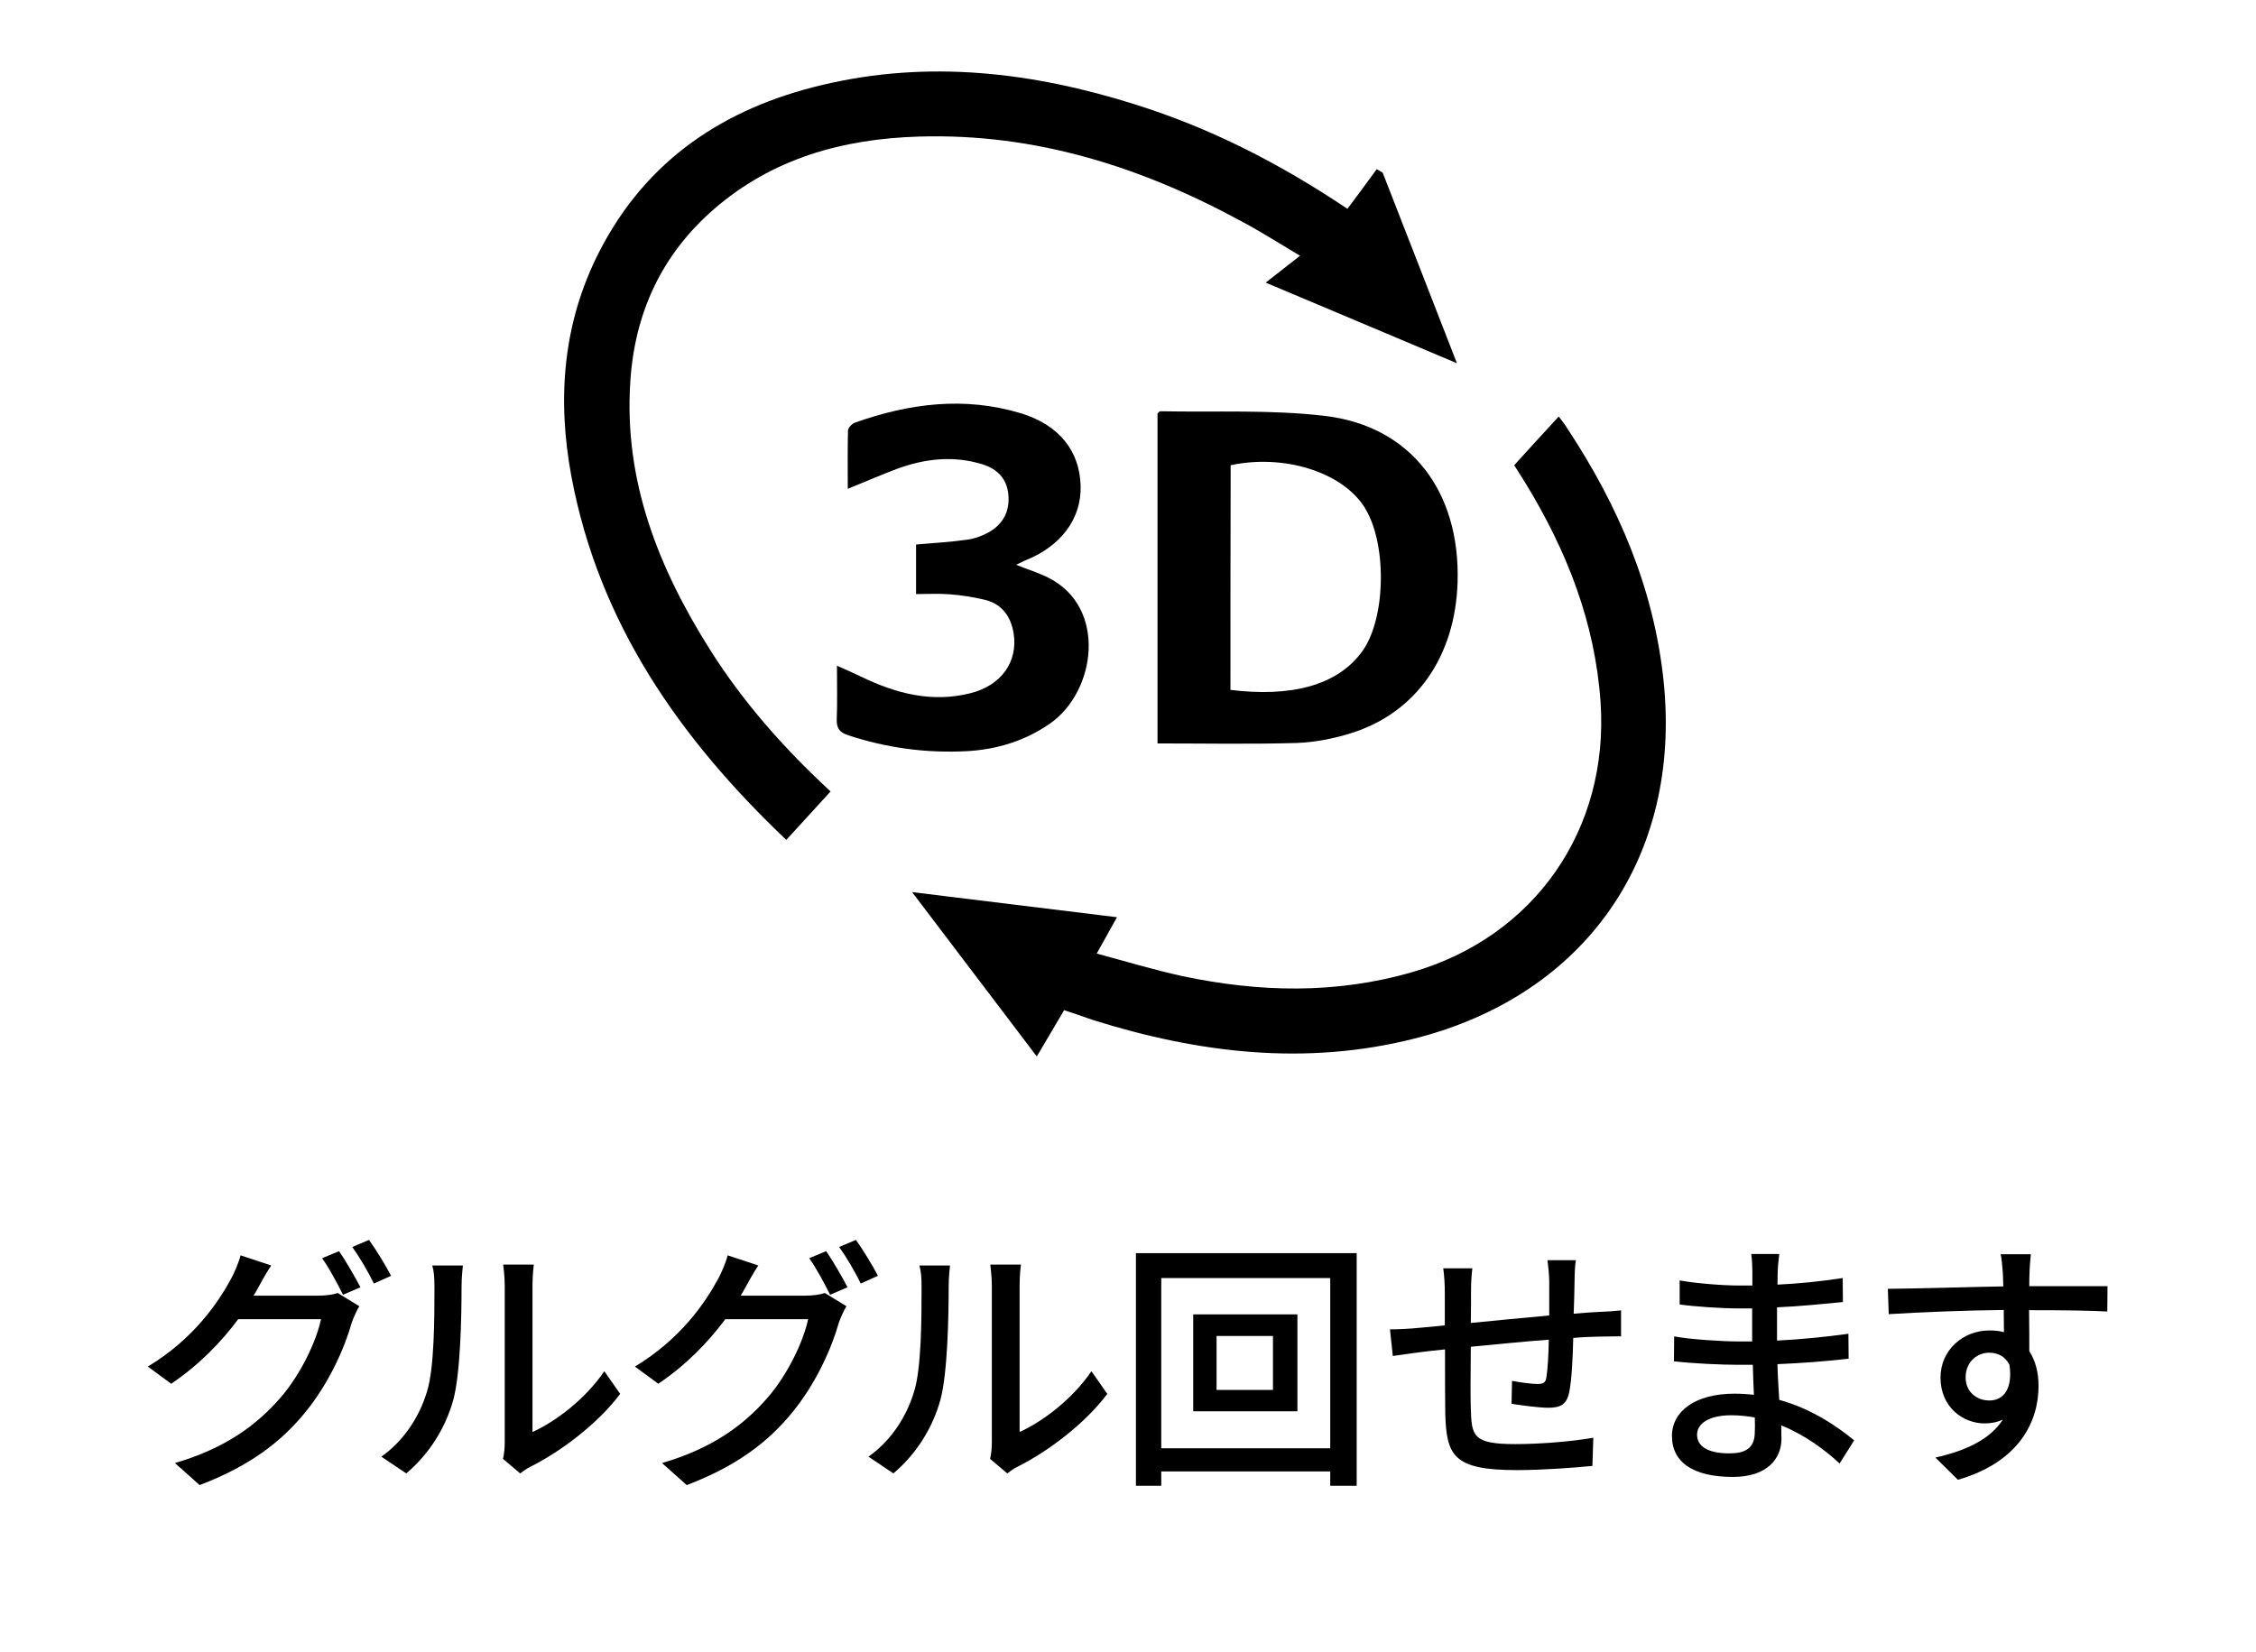
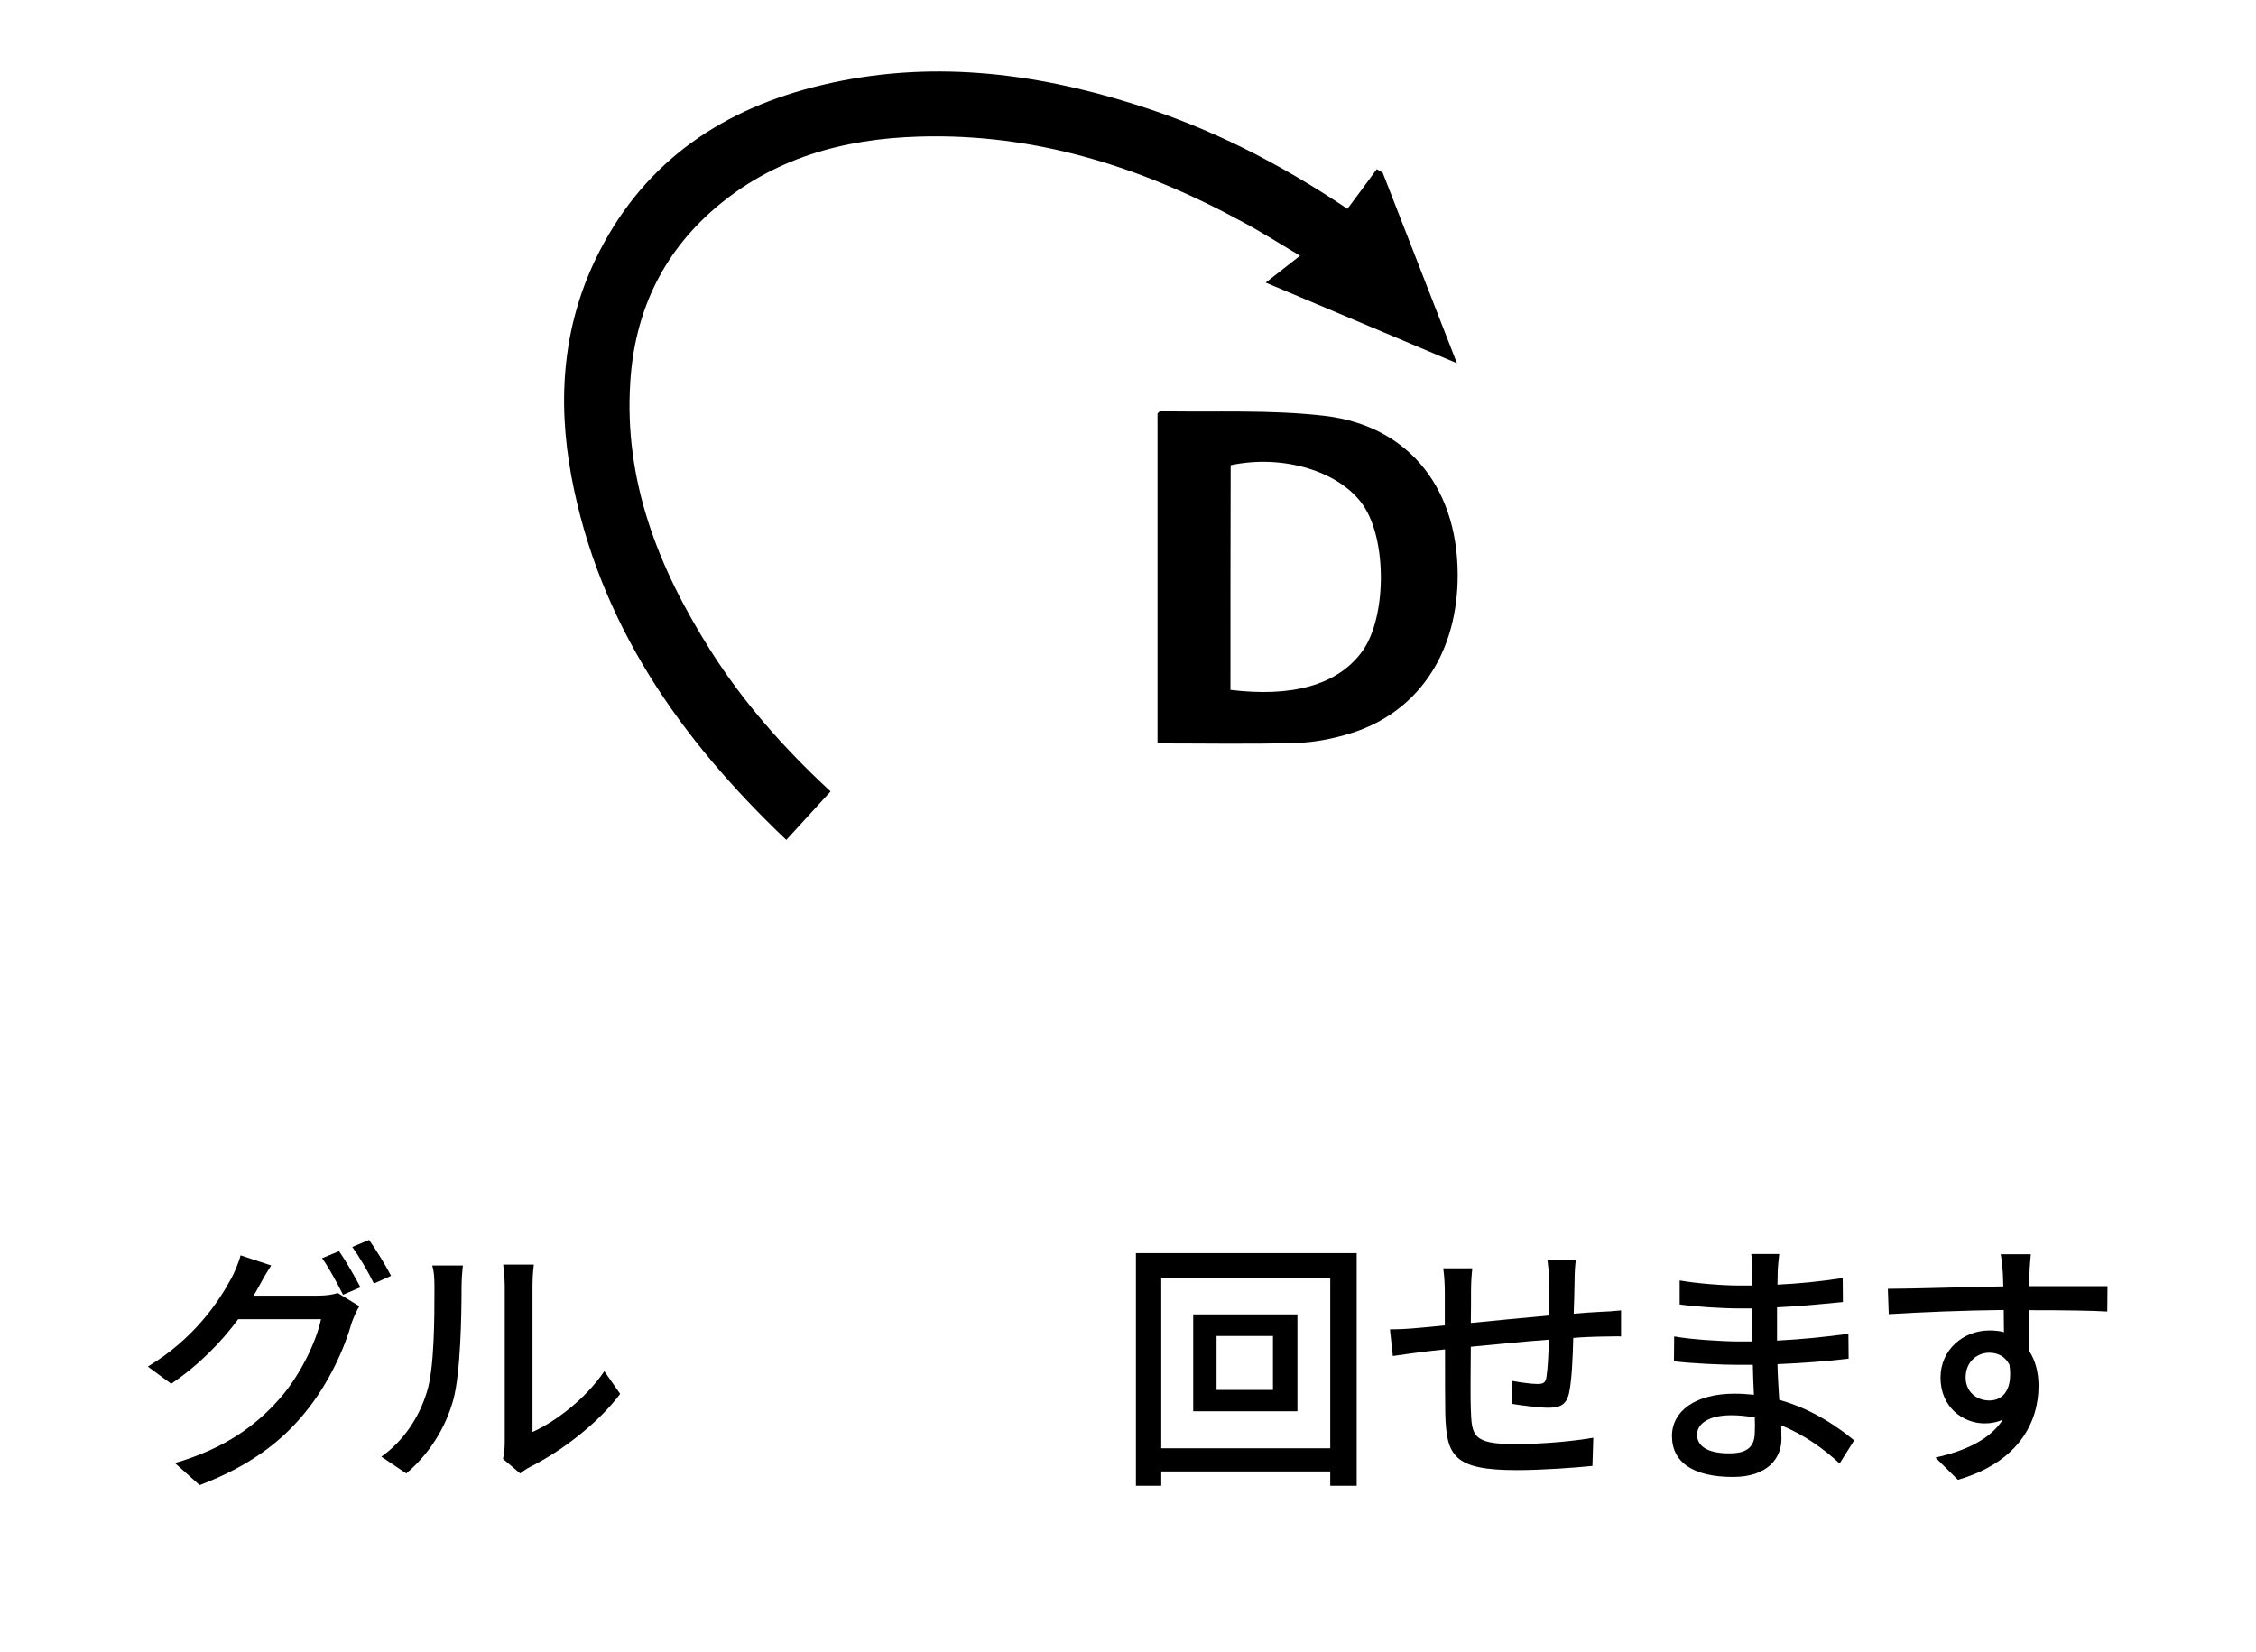
<svg xmlns="http://www.w3.org/2000/svg" version="1.1" id="レイヤー_1" x="0px" y="0px" viewBox="0 0 1024 750" style="enable-background:new 0 0 1024 750;" xml:space="preserve">
  <g>
    <path d="M356.9,381.3c-48.5-46.1-85-98.4-97.5-164.8c-6.6-35.3-4-69.9,12.7-102.4c21.3-41.5,56.6-65,101-75.5   c48.2-11.5,95.5-5.9,142.1,8.8C549,58,580.3,73.8,611.6,94.8c4.4-5.9,8.9-11.9,13.3-18c0.9,0.5,1.8,1,2.7,1.6   c11,28.1,21.9,56.2,33.7,86.5c-29.7-12.5-57.5-24.3-86.8-36.6c5.3-4.1,9.7-7.6,15.6-12.2c-10.1-6-17.9-11-26-15.3   c-45.8-25-94.2-40.4-146.9-38.8c-34.4,1-66.5,9.8-93.2,33c-23.7,20.6-35.9,47.1-37.9,78.2c-3,45.1,12.8,84.8,36.4,122.1   c15,23.7,33.5,44.6,54.5,64C370.4,366.5,364,373.5,356.9,381.3z" />
-     <path d="M483,458.6c-4,6.9-8,13.5-12.4,21c-18.7-24.6-37-48.8-56.6-74.6c31.9,3.9,62.1,7.6,93,11.4c-3.1,5.6-5.8,10.4-9.2,16.5   c13.4,3.6,25.9,7.4,38.7,10.2c34.9,7.4,69.8,8.3,104.6-1.8c55.5-16.1,89.3-64.8,85.4-122.5c-2.5-36.3-15.4-68.9-34.1-99.5   c-1.5-2.5-3.2-5-5.1-8.1c6.5-7.2,13.1-14.4,20.2-22.1c1.6,2.1,3,3.8,4.1,5.7c23,34.9,39.1,72.3,43.5,114.3   c8.3,79.9-35.3,142.7-113.1,162.4c-49.5,12.5-98.1,6.6-146.1-8.5C491.7,461.5,487.6,460.1,483,458.6z" />
    <path d="M525.4,337.5c0-50.2,0-100.1,0-149.8c0.5-0.4,0.9-1,1.2-1c24.9,0.5,50.1-0.8,74.7,2.1c39,4.6,61.5,34.2,60.3,75.4   c-1,33.7-18.7,59.3-48.2,68.6c-8,2.5-16.5,4.2-24.9,4.5C567.6,337.9,546.8,337.5,525.4,337.5z M558.5,313.2   c26.9,3.3,48.6-1.6,60.1-17.9c10.7-15.3,11-49.8,0.3-65.7c-10.5-15.6-36.5-23.5-60.3-18.4C558.5,245.2,558.5,279.2,558.5,313.2z" />
-     <path d="M461.2,256.4c5.7,2.3,10.5,3.7,14.9,6c26.4,13.4,21.6,51.6,0.2,66.3c-11.3,7.7-23.7,11.5-37.2,12.3   c-18.5,1-36.5-1.4-54.1-7.2c-4-1.3-5.3-3.2-5.2-7.3c0.3-7.5,0.1-15,0.1-24.3c4.7,2.1,8.1,3.6,11.4,5.2c15.6,7.5,31.8,11.7,49.2,7.3   c14-3.5,21.6-14.3,19.6-27.1c-1.3-8-5.5-13.6-13.5-15.4c-5.1-1.2-10.3-2-15.5-2.4c-5-0.4-10-0.1-15.3-0.1c0-7.9,0-15.1,0-22.5   c7.9-0.7,15.6-1.1,23.2-2.2c3.3-0.4,6.7-1.7,9.7-3.3c6.6-3.7,9.7-9.6,9-17.1c-0.6-7.2-5-11.7-11.7-13.8c-13.2-4.1-26.3-2.6-39,2.1   c-7.2,2.7-14.2,5.8-22.2,9c0-9.5-0.1-18,0.1-26.4c0-1.3,1.8-3.1,3.1-3.6c24.7-8.8,49.8-12,75.3-4.3c17.5,5.3,26.8,17.2,27.2,33   c0.4,14.9-8.9,27.4-25.3,33.9C464.1,255,463.1,255.5,461.2,256.4z" />
  </g>
  <g>
    <path d="M144.3,588.2c3.4,0,6.7-0.4,9-1.2l9.8,6c-1.2,1.9-2.5,4.9-3.4,7.3c-3.2,11.5-10.3,27.6-21.1,40.8   c-11,13.6-25.6,24.6-48,33.1l-11.2-10c23.2-6.8,37.4-17.5,48.1-29.9c8.9-10.3,16.1-25.3,18.2-35.4h-37.6   c-7.6,10.3-17.9,20.9-30.4,29.3l-10.6-7.8c20.9-12.6,32-29.2,37.7-39.7c1.4-2.5,3.5-7.3,4.4-10.8l13.9,4.6   c-2.4,3.6-4.9,8.2-6.2,10.6c-0.6,1.1-1.1,2-1.8,3.1H144.3z M153.9,568c3,4.3,7.3,11.8,9.7,16.4l-7.9,3.4c-2.4-4.8-6.2-12-9.5-16.6   L153.9,568z M167.5,562.9c3.2,4.4,7.8,12,10,16.3l-7.8,3.5c-2.5-5.2-6.5-12-9.8-16.6L167.5,562.9z" />
    <path d="M173.1,661.3c10.3-7.3,17.2-18.1,20.6-29.2c3.5-10.7,3.5-34.1,3.5-47.9c0-4.1-0.2-7-1-9.7h13.9c-0.1,1-0.6,5.4-0.6,9.6   c0,13.7-0.5,39.2-3.7,51.2c-3.6,13.2-11.2,25-21.4,33.6L173.1,661.3z M228.3,662.3c0.5-2,0.8-4.8,0.8-7.6v-71   c0-4.9-0.7-8.9-0.7-9.6h13.9c-0.1,0.7-0.6,4.7-0.6,9.6v66.4c10.4-4.7,24-14.9,32.6-27.6l7.2,10.3c-10.2,13.6-27,26.2-40.8,33.1   c-2,1-3.2,2-4.6,3L228.3,662.3z" />
-     <path d="M365.4,588.2c3.4,0,6.7-0.4,9-1.2l9.8,6c-1.2,1.9-2.5,4.9-3.4,7.3c-3.2,11.5-10.3,27.6-21.1,40.8   c-11,13.6-25.6,24.6-48,33.1l-11.2-10c23.2-6.8,37.4-17.5,48.1-29.9c8.9-10.3,16.1-25.3,18.2-35.4h-37.6   c-7.6,10.3-17.9,20.9-30.4,29.3l-10.6-7.8c20.9-12.6,32-29.2,37.7-39.7c1.4-2.5,3.5-7.3,4.4-10.8l13.9,4.6   c-2.4,3.6-4.9,8.2-6.2,10.6c-0.6,1.1-1.1,2-1.8,3.1H365.4z M375,568c3,4.3,7.3,11.8,9.7,16.4l-7.9,3.4c-2.4-4.8-6.2-12-9.5-16.6   L375,568z M388.5,562.9c3.2,4.4,7.8,12,10,16.3l-7.8,3.5c-2.5-5.2-6.5-12-9.8-16.6L388.5,562.9z" />
-     <path d="M394.2,661.3c10.3-7.3,17.2-18.1,20.6-29.2c3.5-10.7,3.5-34.1,3.5-47.9c0-4.1-0.2-7-1-9.7h13.9c-0.1,1-0.6,5.4-0.6,9.6   c0,13.7-0.5,39.2-3.7,51.2c-3.6,13.2-11.2,25-21.4,33.6L394.2,661.3z M449.4,662.3c0.5-2,0.8-4.8,0.8-7.6v-71   c0-4.9-0.7-8.9-0.7-9.6h13.9c-0.1,0.7-0.6,4.7-0.6,9.6v66.4c10.4-4.7,24-14.9,32.6-27.6l7.2,10.3c-10.2,13.6-27,26.2-40.8,33.1   c-2,1-3.2,2-4.6,3L449.4,662.3z" />
    <path d="M615.8,568.9v105.6h-12V668h-76.7v6.5h-11.5V568.9H615.8z M603.8,657.5v-77.3h-76.7v77.3H603.8z M588.9,596.7v44h-47.3v-44   H588.9z M577.8,606.5h-25.6V631h25.6V606.5z" />
    <path d="M715.3,572.1c-0.4,1.9-0.6,6.5-0.6,9.4c-0.1,5-0.2,10.2-0.4,14.9c4.1-0.4,7.9-0.6,11.3-0.8c3.2-0.1,7.2-0.4,10.2-0.7v11.8   c-1.9-0.1-7.2,0.1-10.2,0.1c-3.1,0.1-7.1,0.2-11.5,0.6c-0.2,8.9-0.7,19.2-1.8,24.5c-1.1,5.6-3.8,7.2-9.6,7.2   c-4.2,0-13-1.2-16.6-1.8l0.2-10.4c3.8,0.7,8.9,1.4,11.4,1.4c2.6,0,3.8-0.4,4.2-2.9c0.6-3.7,1-10.4,1.1-17.2   c-11.4,0.8-24.4,2.2-35.4,3.2c-0.1,11.6-0.2,23.4,0,28.2c0.4,12.2,0.8,16,20.2,16c12.4,0,27.2-1.4,35.4-2.9l-0.4,12.8   c-8,0.8-22.6,1.9-34.3,1.9c-28.9,0-32-6.5-32.5-26c-0.1-5-0.1-17.2-0.1-28.8c-4.4,0.5-8,0.8-10.7,1.2c-3.7,0.5-9.8,1.3-13,1.8   l-1.3-12.1c3.6,0,8.5-0.2,13.4-0.7c2.6-0.2,6.6-0.6,11.5-1.1v-14.5c0-4.1-0.2-7.6-0.7-11.4h13.2c-0.4,3.2-0.6,6.6-0.6,10.8   c0,3.4,0,8.4-0.1,14c10.9-1.1,23.8-2.3,35.6-3.4c0-5,0-10.4,0-15.4c0-2.8-0.5-7.6-0.8-9.7H715.3z" />
    <path d="M835,664.4c-6.7-6.2-15.8-13-26.5-17.3c0,2.4,0.1,4.4,0.1,6.1c0,9-6.5,17.3-22,17.3c-18,0-27.7-6.6-27.7-18.6   c0-11.3,10.7-19.2,28.4-19.2c3,0,5.9,0.2,8.8,0.5c-0.2-4.4-0.4-9.2-0.5-13.6h-6.5c-7.6,0-21-0.6-29.3-1.6l0.1-11.3   c7.4,1.4,22.1,2.3,29.3,2.3c2,0,4.1,0,6.1,0v-15c-1.9,0-3.8,0-5.9,0c-7.9,0-20-0.8-27-1.8v-10.9c7.3,1.3,19.2,2.3,26.9,2.3h6.1   v-6.7c0-2.2-0.2-5.6-0.5-7.6h12.7c-0.2,2.2-0.6,4.8-0.7,8c0,1.3-0.1,3.5-0.1,5.9c10-0.5,19.2-1.4,29.6-3l0.1,10.9   c-8.6,0.8-18.6,1.9-29.9,2.4v15.1c11.8-0.6,22.2-1.7,32.4-3.1l0.1,11.3c-11,1.3-20.9,2-32.3,2.5c0.1,5.4,0.5,11,0.8,16.2   c15.4,4.3,27.1,12.7,34,18.4L835,664.4z M796.5,643.5c-3.5-0.6-7-1-10.7-1c-10.1,0-15.5,3.8-15.5,8.8c0,5,4.4,8.5,14.6,8.5   c6.7,0,11.6-1.9,11.6-9.6C796.6,648.5,796.6,646.3,796.5,643.5z" />
    <path d="M956.5,595.4c-7.1-0.4-18.2-0.6-35.5-0.6c0.1,6.4,0.1,13.3,0.1,18.6c2.8,4.3,4.2,9.7,4.2,15.8c0,15.8-8.4,34.4-36.6,42.6   l-10.2-10.1c13.9-3.1,24.8-8.3,30.6-17.2c-2.4,1.1-5.2,1.7-8.3,1.7c-9.6,0-20-7.2-20-20.8c0-12.5,10.2-21.4,22.2-21.4   c2.4,0,4.6,0.2,6.6,0.8l-0.1-10.1c-18,0.2-37.4,1-52.2,1.9l-0.4-11.5c13.4-0.1,35.5-0.8,52.4-1.1c-0.1-2.5-0.1-4.7-0.2-6   c-0.2-3-0.6-7-1-8.6h13.7c-0.2,1.6-0.6,7-0.6,8.6c-0.1,1.4-0.1,3.5-0.1,5.9h35.5L956.5,595.4z M903,635.8c6.1,0,10.7-4.9,9.1-16.2   c-1.9-3.8-5.3-5.5-9.2-5.5c-5.4,0-10.7,4.1-10.7,11.2C892.2,631.9,897.2,635.8,903,635.8z" />
  </g>
</svg>